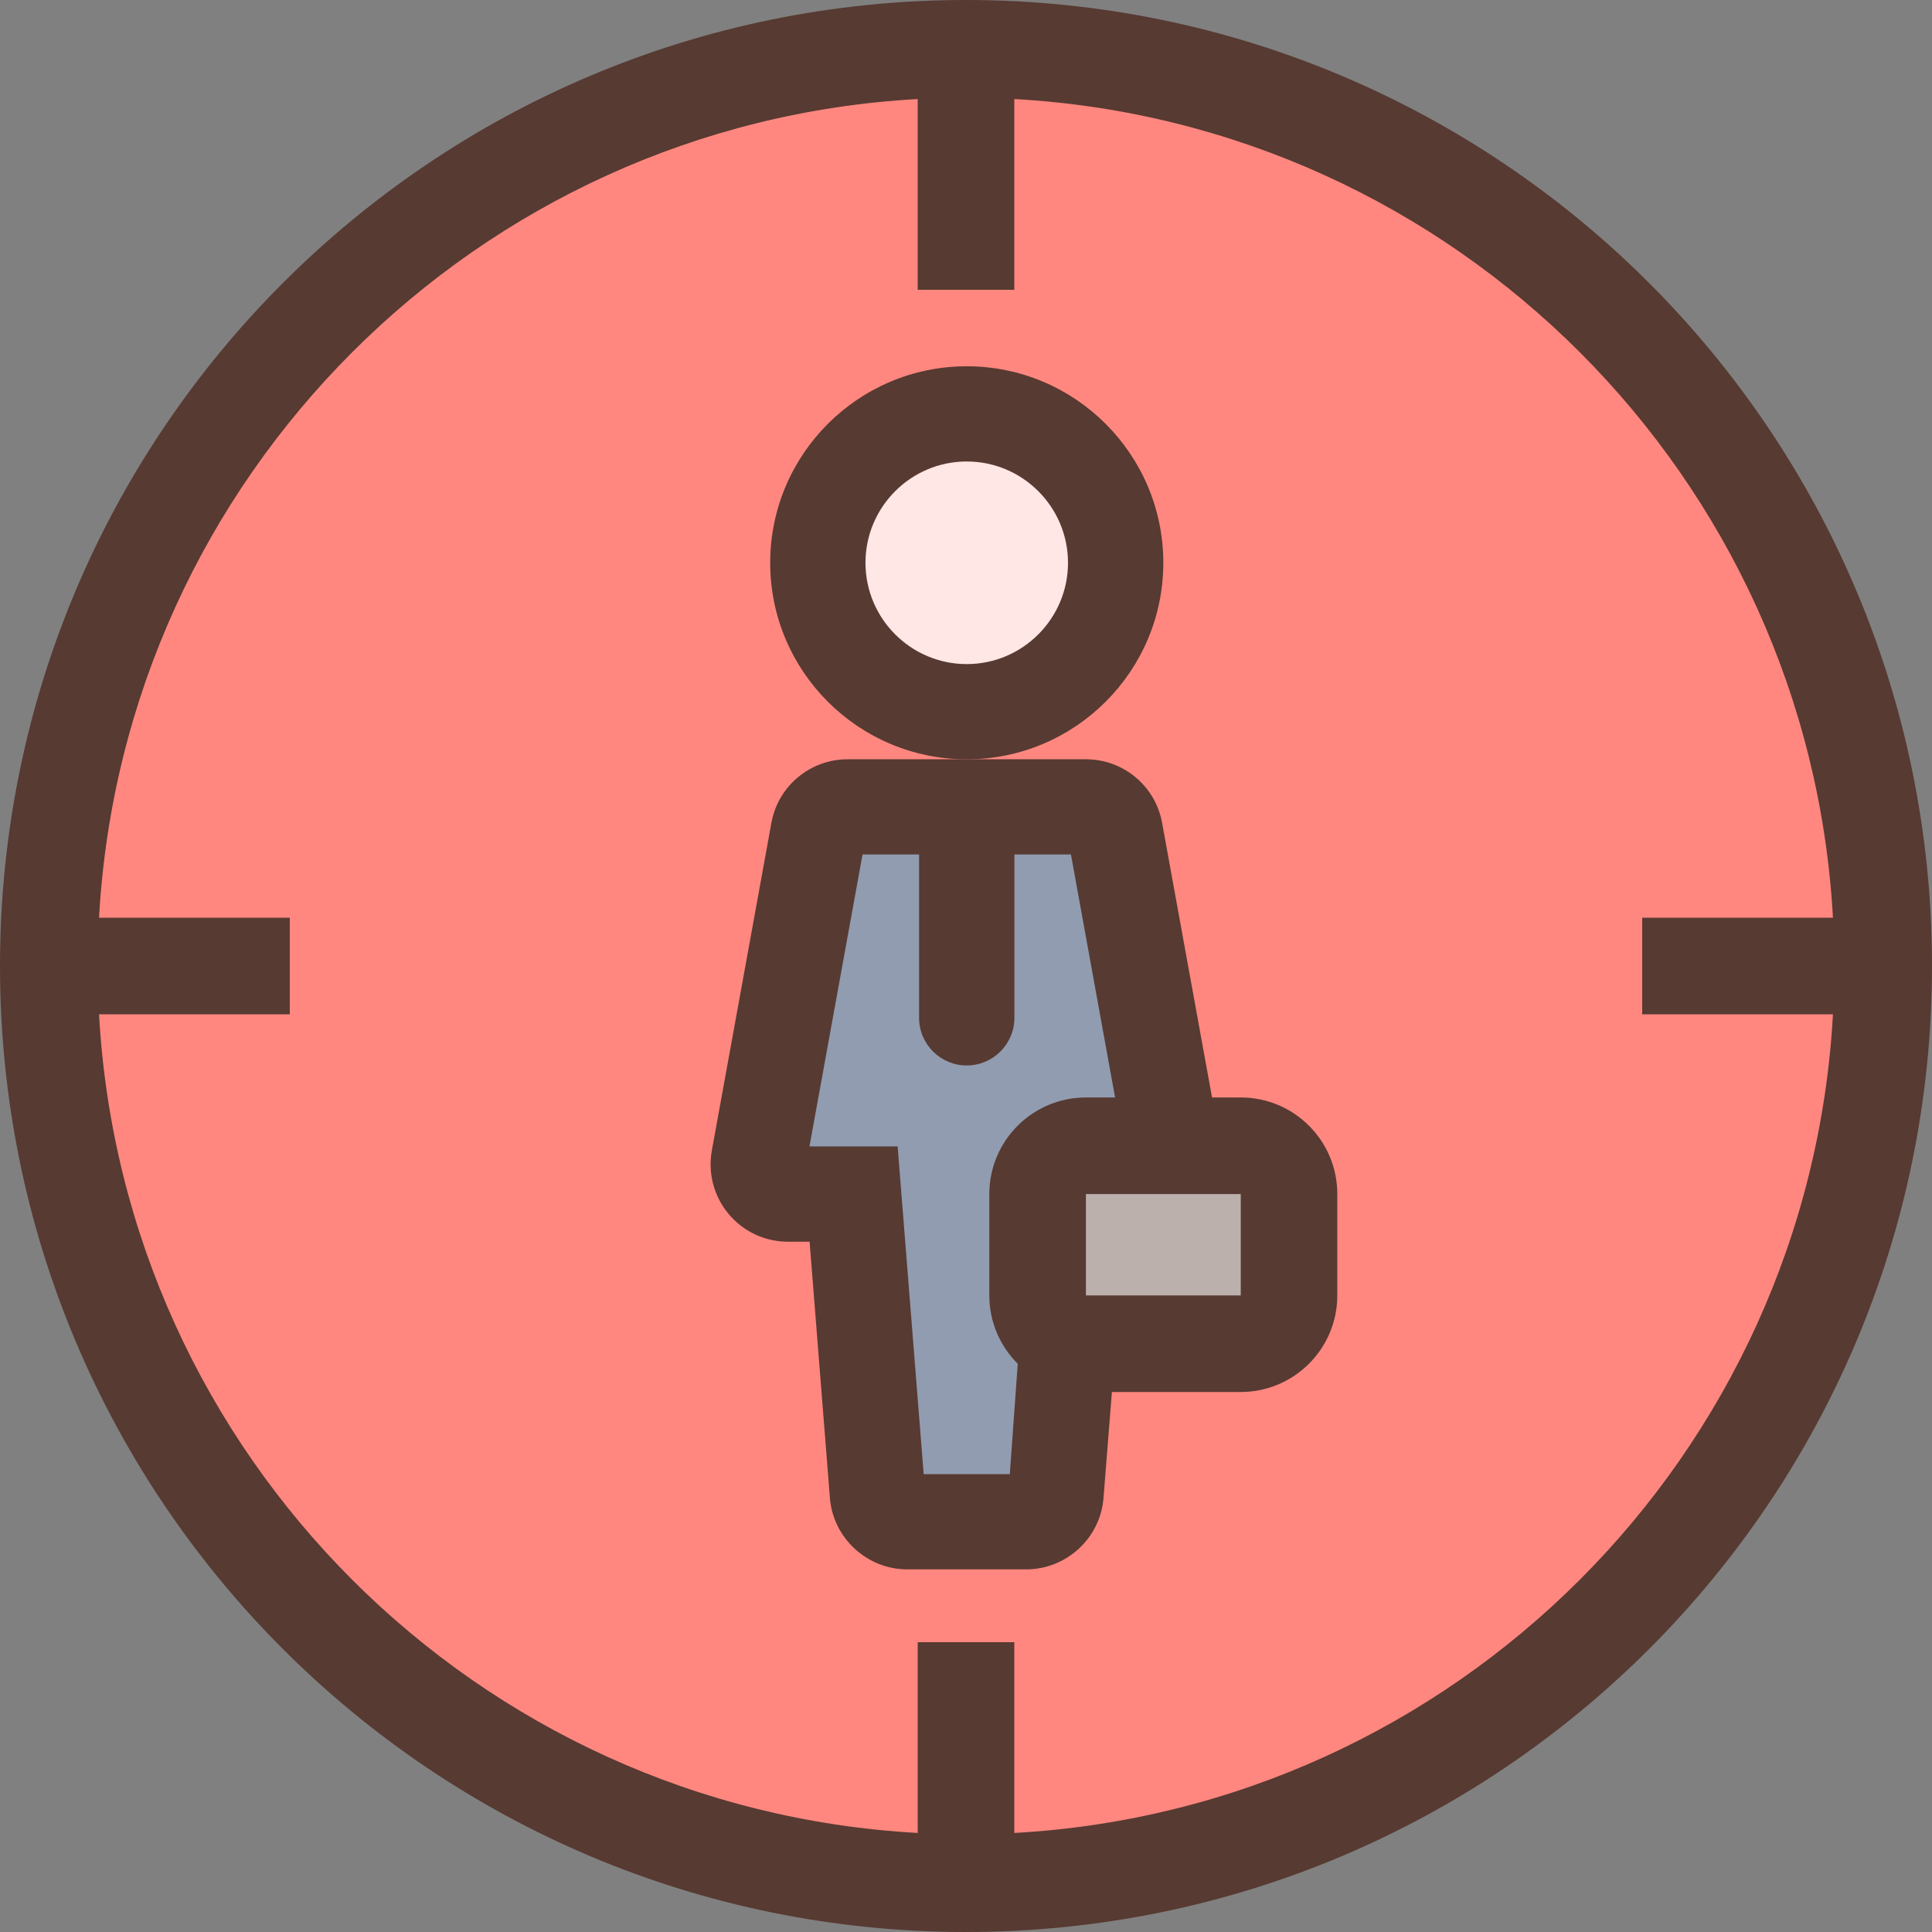
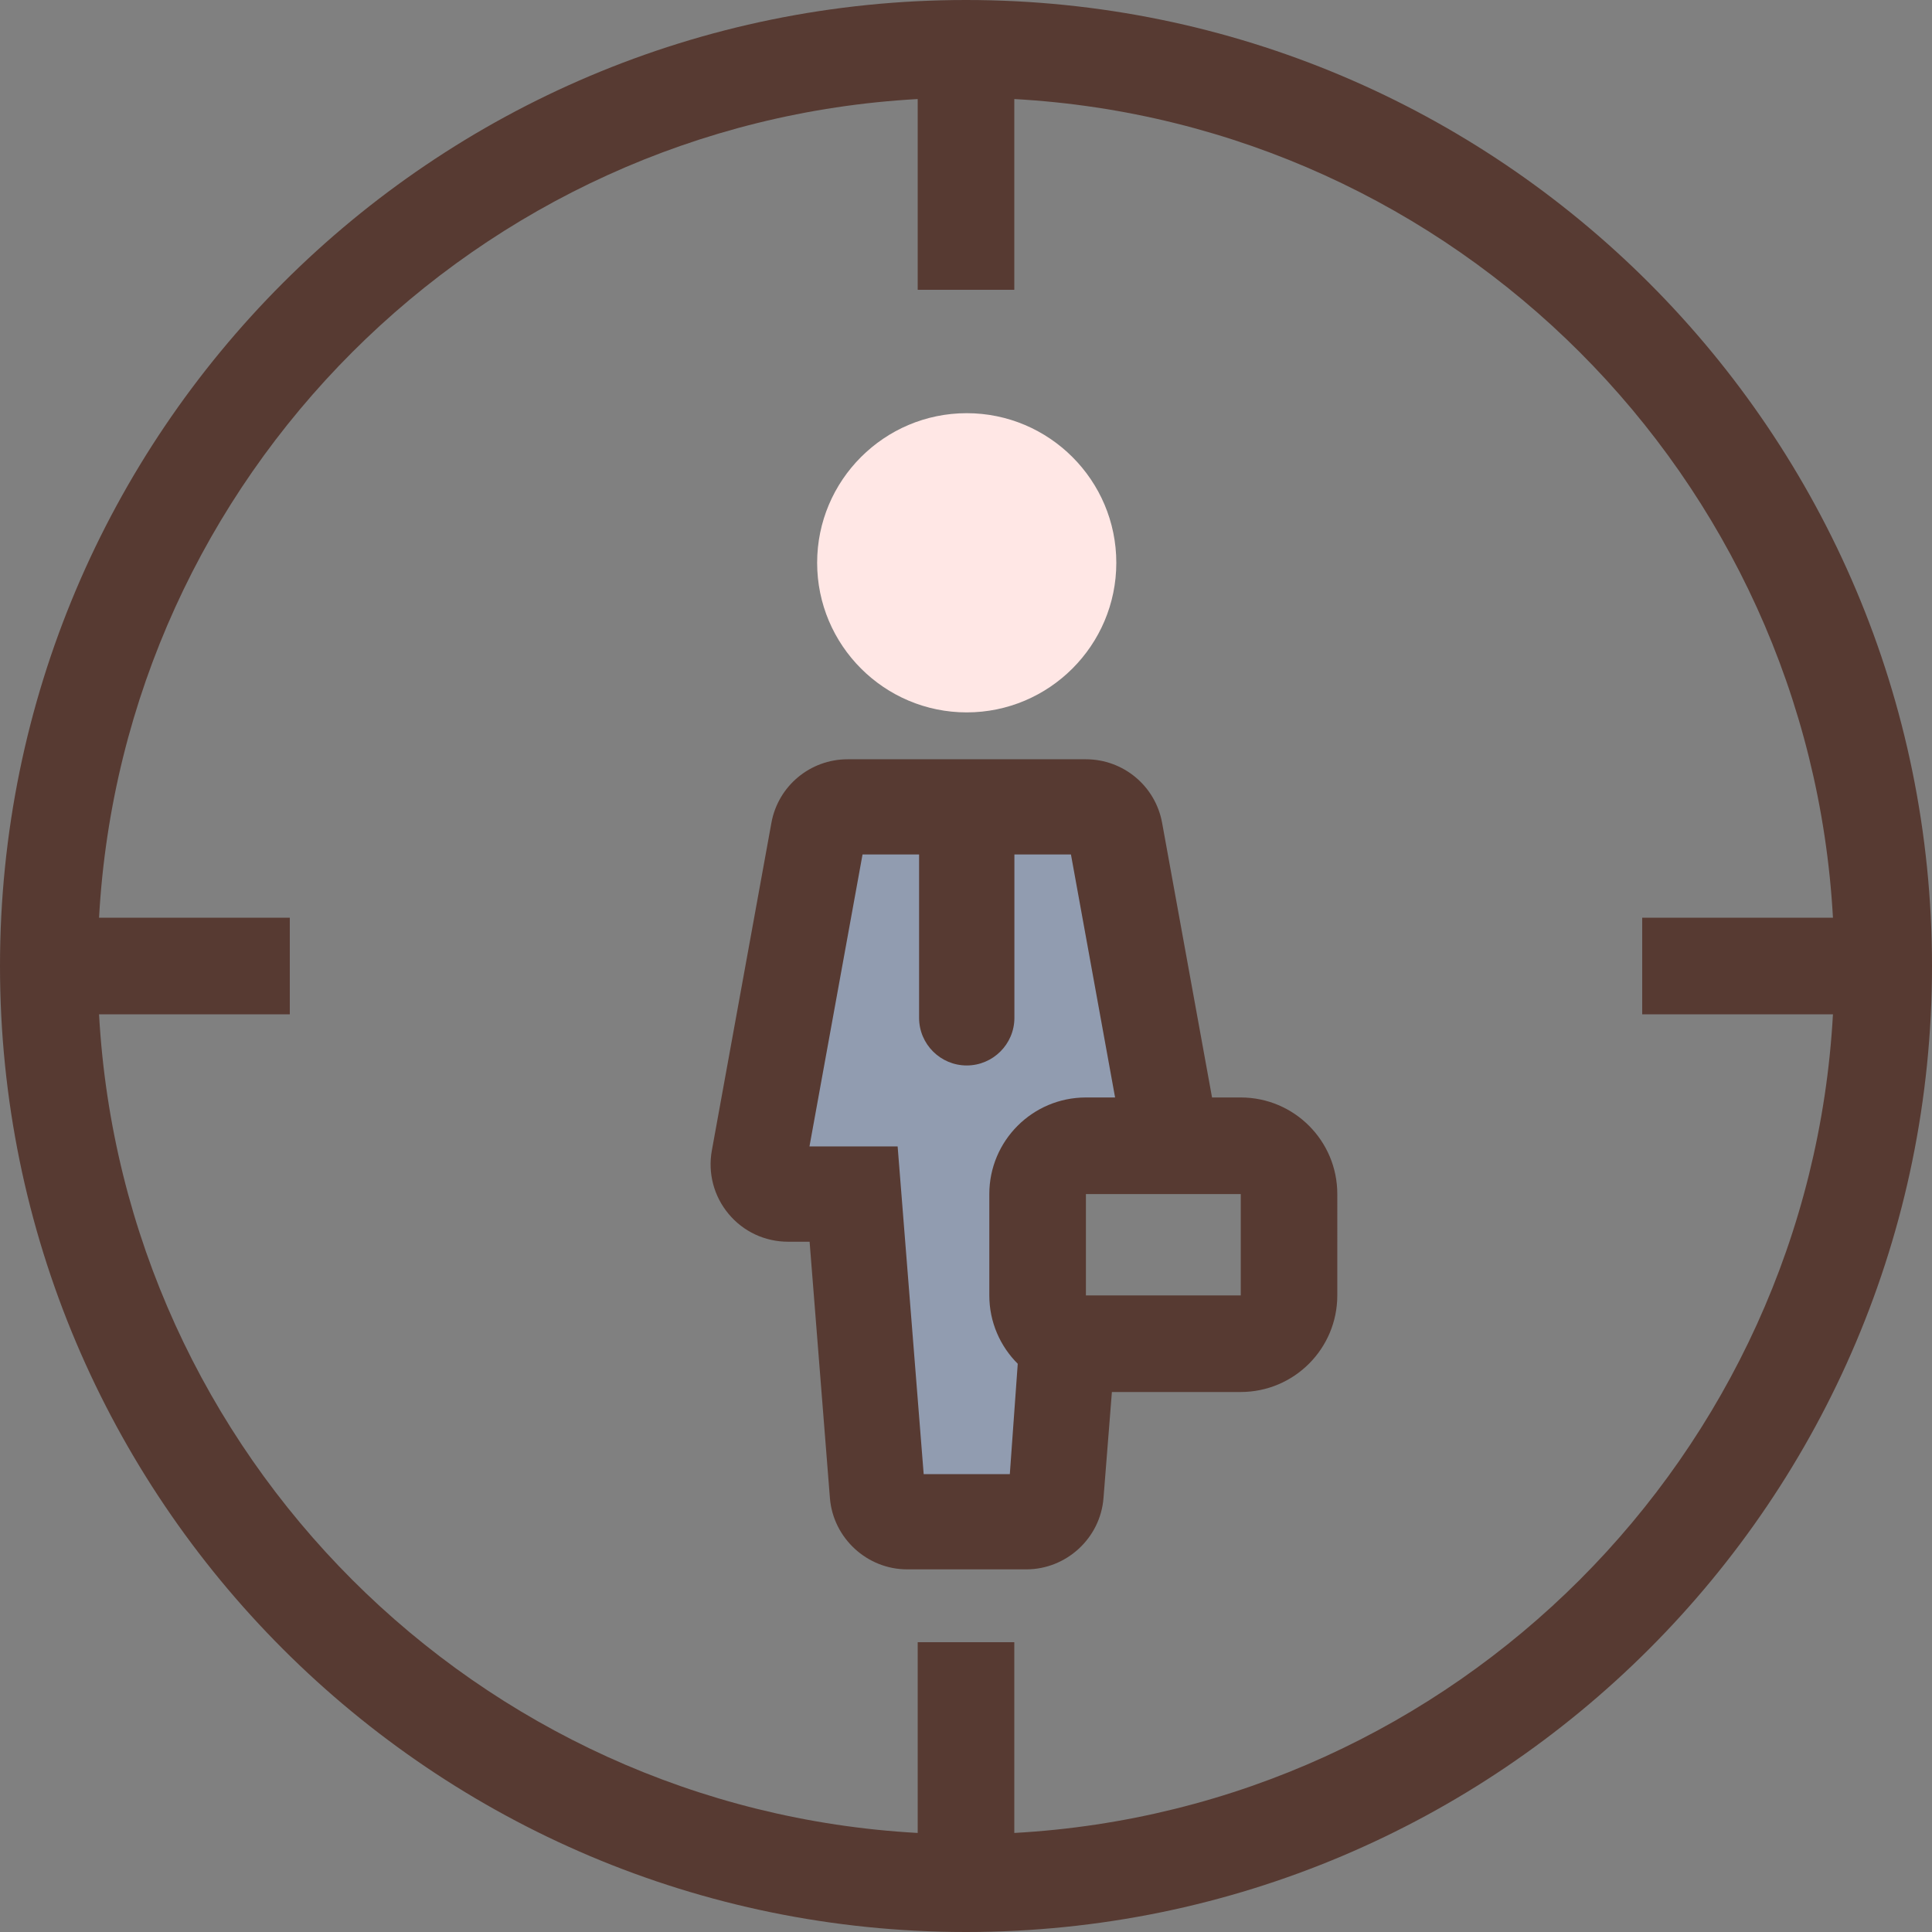
<svg xmlns="http://www.w3.org/2000/svg" version="1.1" id="Layer_1" viewBox="0 0 512 512" xml:space="preserve">
  <rect x="0" y="0" width="512" height="512" fill="#808080" stroke="none" />
-   <circle style="fill:#FF877F;" cx="256" cy="256" r="243.2" />
  <path style="fill:#FFE7E5;" d="M256.188,188.791c-21.854,0-39.637-17.783-39.637-39.646s17.783-39.646,39.637-39.646  c21.862,0,39.646,17.783,39.646,39.646S278.05,188.791,256.188,188.791z" />
-   <rect x="274.944" y="303.642" style="fill:#BCB0AD;" width="66.645" height="52.446" />
  <path style="fill:#919CB0;" d="M232.96,403.465l-6.903-86.852h-26.871l18.714-102.972h76.604l16.35,90.001h-23.074  c-7.057,0-12.8,5.743-12.8,12.8v26.846c0,3.413,1.34,6.63,3.763,9.062l4.147,4.13l-3.371,46.985H232.96z" />
  <g>
-     <path style="fill:#573A32;" d="M308.292,149.146c0-28.723-23.373-52.079-52.096-52.079c-28.723,0-52.087,23.347-52.087,52.079   s23.364,52.079,52.087,52.079C284.919,201.225,308.292,177.869,308.292,149.146z M256.196,175.991   c-14.797,0-26.837-12.049-26.837-26.846s12.041-26.846,26.837-26.846s26.837,12.049,26.837,26.846   C283.034,163.942,270.993,175.991,256.196,175.991z" />
    <path style="fill:#573A32;" d="M328.815,290.842h-7.612l-13.235-72.798c-1.775-9.754-10.274-16.828-20.198-16.828h-31.573h-31.565   c-9.924,0-18.423,7.074-20.198,16.828l-15.787,86.852c-1.084,5.999,0.529,12.126,4.437,16.802   c3.908,4.702,9.651,7.373,15.761,7.373h5.709l5.385,67.951c0.862,10.598,9.847,18.876,20.463,18.876h31.573   c10.641,0,19.627-8.277,20.463-18.876l2.227-28.126h34.133c14.14,0,25.6-11.46,25.6-25.6V316.45   C354.415,302.31,342.946,290.842,328.815,290.842z M262.178,316.442v26.846c0,7.083,2.884,13.491,7.535,18.125l-2.099,29.252   h-22.827l-6.903-86.852h-23.364l14.063-77.372h14.985v43.298c0,6.972,5.666,12.621,12.621,12.621   c6.955,0,12.638-5.649,12.638-12.621v-43.298h14.985l11.699,64.401h-7.74C273.638,290.842,262.178,302.31,262.178,316.442z    M328.815,343.296h-41.037V316.45h41.037L328.815,343.296L328.815,343.296z" />
    <path style="fill:#573A32;" d="M256,0C114.62,0,0,114.62,0,256s114.62,256,256,256s256-114.62,256-256S397.38,0,256,0z    M268.8,485.751V435.2h-25.6v50.551C126.387,479.292,32.708,385.613,26.249,268.8H76.8v-25.6H26.249   C32.708,126.387,126.387,32.708,243.2,26.249V76.8h25.6V26.249c116.813,6.46,210.492,100.139,216.951,216.951H435.2v25.6h50.551   C479.292,385.613,385.613,479.292,268.8,485.751z" />
  </g>
</svg>